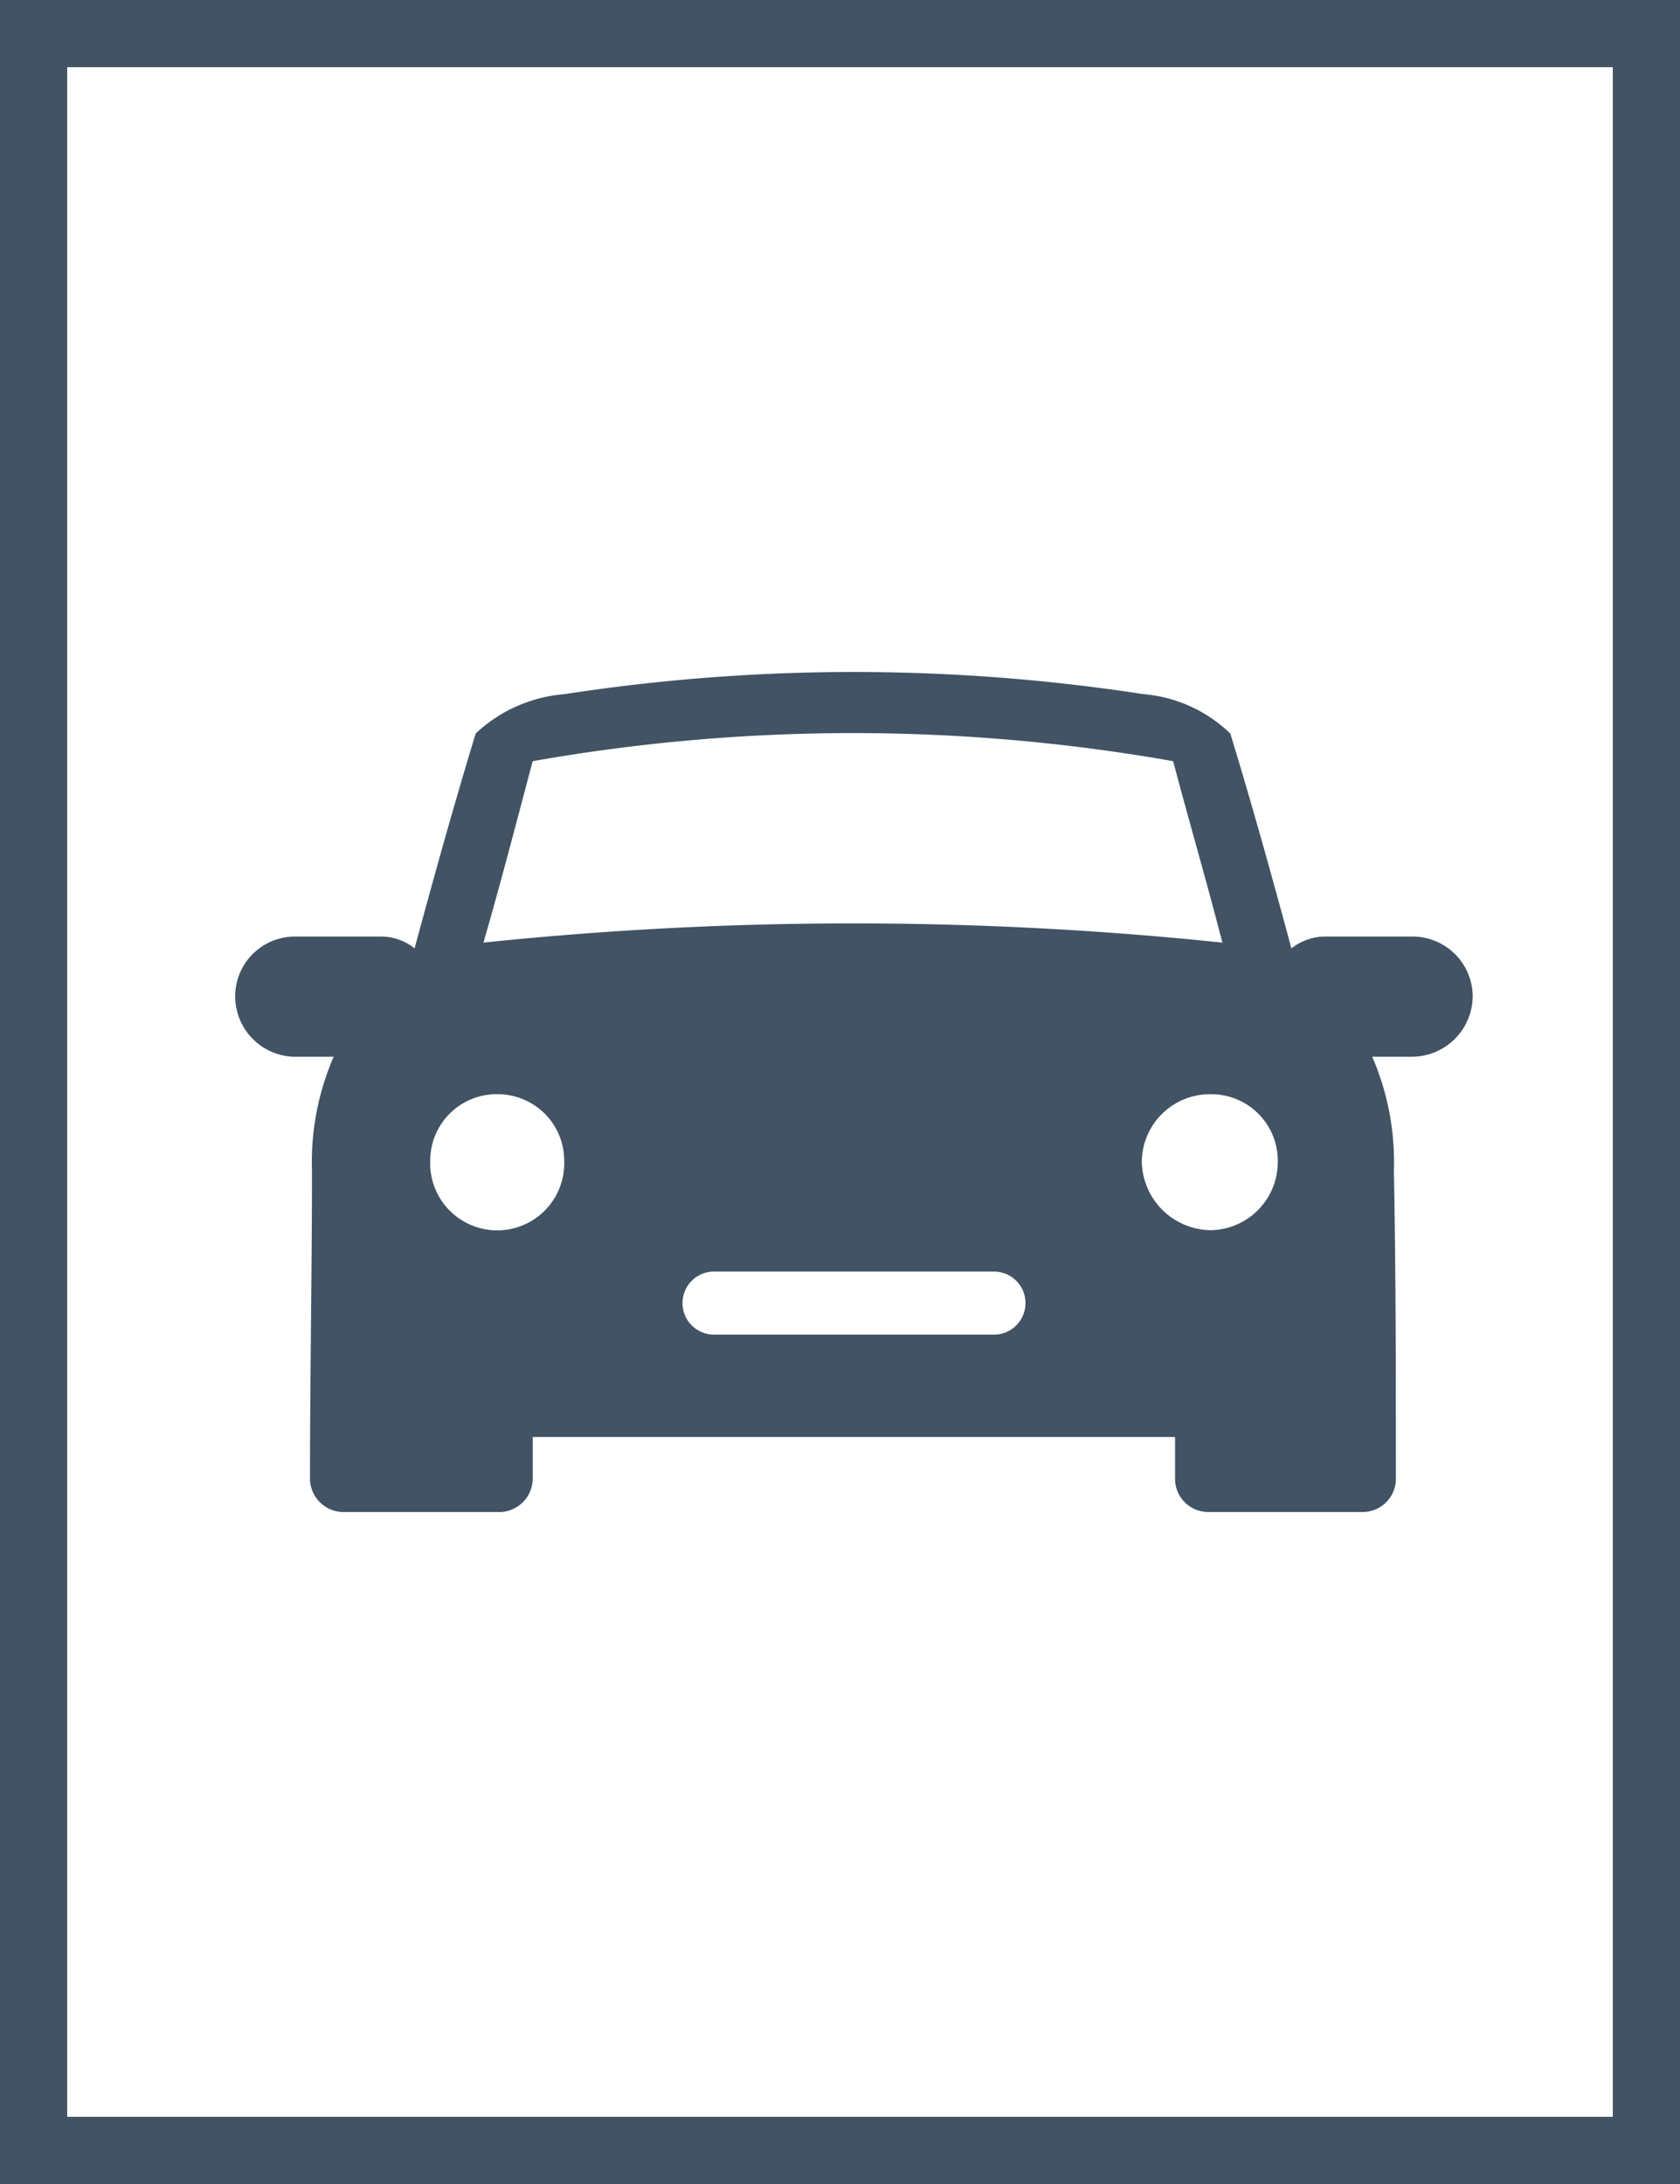
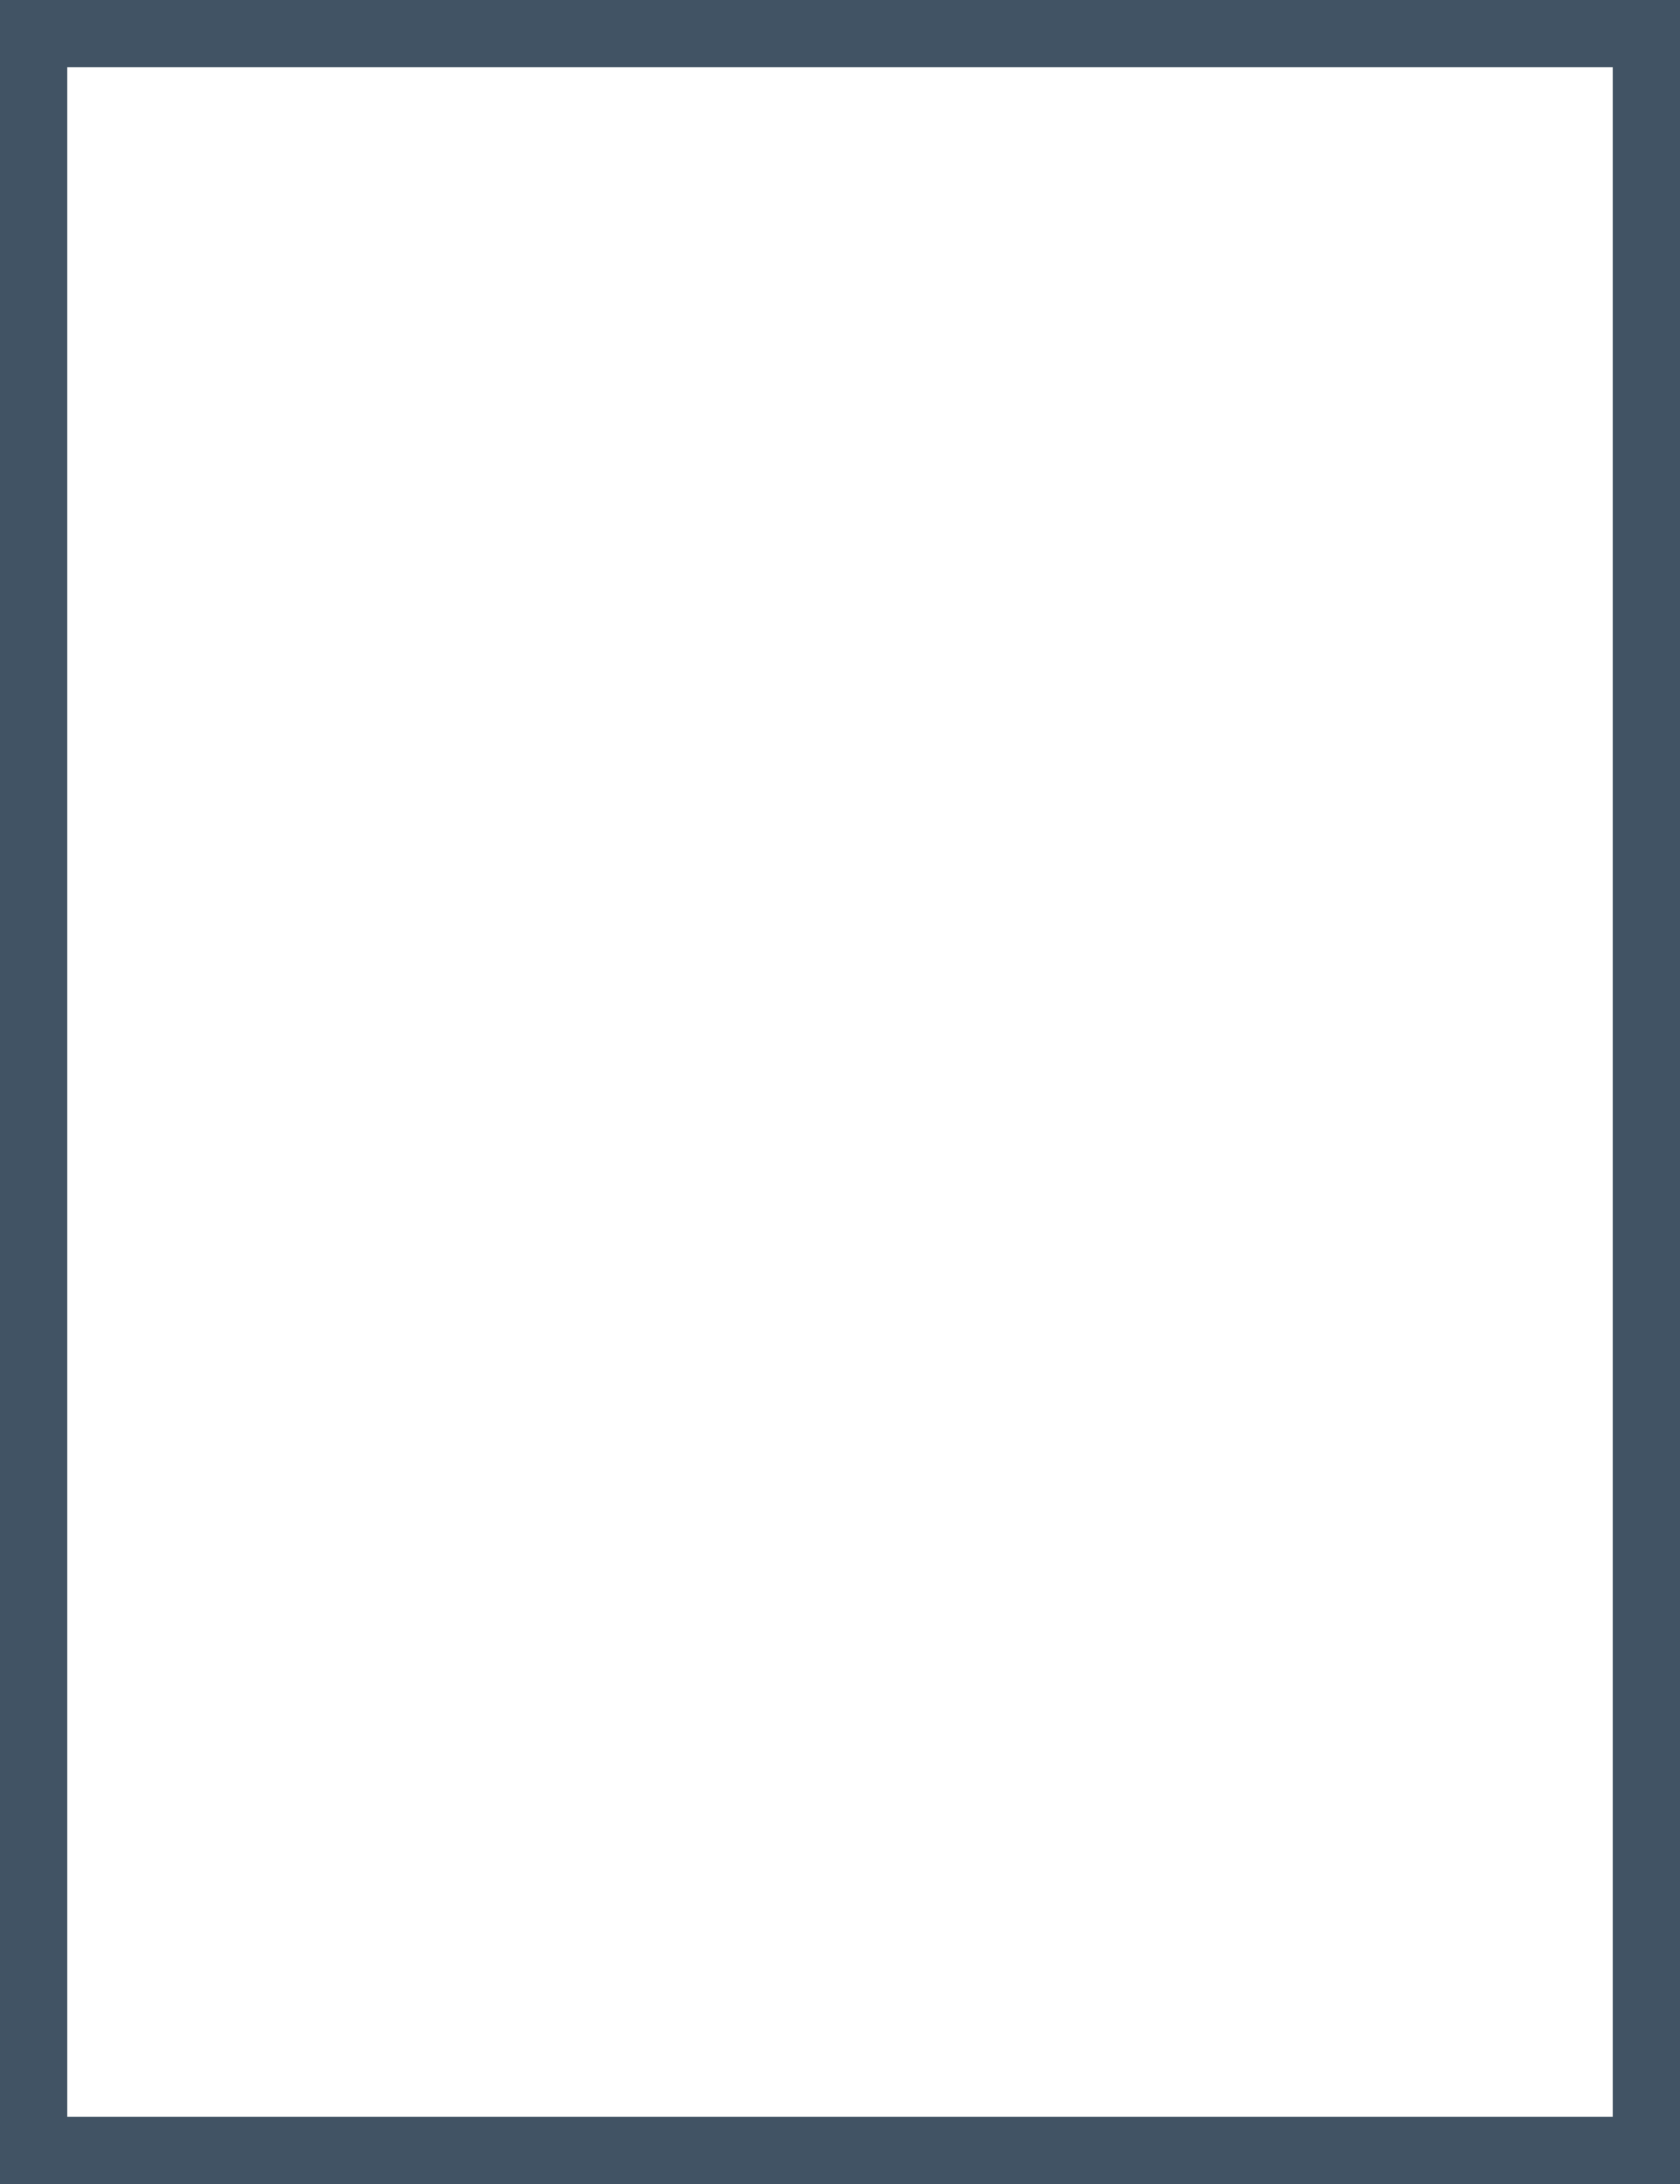
<svg xmlns="http://www.w3.org/2000/svg" width="50" height="65" viewBox="0 0 50 65">
  <g id="Car_icon" transform="translate(-250 -744)">
    <g id="Rectangle_29" data-name="Rectangle 29" transform="translate(250 744)" fill="#fff" stroke="#415364" stroke-width="2">
      <rect width="50" height="65" stroke="none" />
      <rect x="1" y="1" width="48" height="63" fill="none" />
    </g>
-     <path id="noun-car-1733330" d="M7.172,194.35a4.367,4.367,0,0,1,2.639-1.173,56.654,56.654,0,0,1,17.243,0,4.21,4.21,0,0,1,2.581,1.173c.645,2.111,1.232,4.223,1.818,6.393a1.637,1.637,0,0,1,1.056-.352H35.03a1.79,1.79,0,0,1,1.818,1.818,1.816,1.816,0,0,1-1.818,1.759H33.858a7.9,7.9,0,0,1,.645,3.4c.059,3.05.059,6.1.059,9.149a.988.988,0,0,1-1,1H28.99a.988.988,0,0,1-1-1v-1.232H8.873v1.232a1,1,0,0,1-1.056,1H3.3a1,1,0,0,1-1.056-1c0-3.05.059-6.1.059-9.149a7.9,7.9,0,0,1,.645-3.4H1.777a1.8,1.8,0,0,1-1.759-1.759,1.778,1.778,0,0,1,1.759-1.818H4.357a1.592,1.592,0,0,1,1,.352c.587-2.17,1.173-4.281,1.818-6.393Zm7.1,16.011H22.6a.938.938,0,1,1,0,1.877H14.269a.938.938,0,1,1,0-1.877Zm-5.4-15.19c-.469,1.759-.938,3.578-1.466,5.4a106.027,106.027,0,0,1,21.993,0c-.469-1.818-1-3.636-1.466-5.4a54.759,54.759,0,0,0-19.061,0Zm20.175,9.912A2.028,2.028,0,0,0,27,207.077a2.078,2.078,0,0,0,2.053,2.053,2.028,2.028,0,0,0,1.994-2.053,1.978,1.978,0,0,0-1.994-1.994Zm-21.231,0a1.978,1.978,0,0,1,1.994,1.994,1.995,1.995,0,1,1-3.988,0A1.978,1.978,0,0,1,7.817,205.082Z" transform="translate(256.982 571.483)" fill="#415364" fill-rule="evenodd" />
  </g>
</svg>